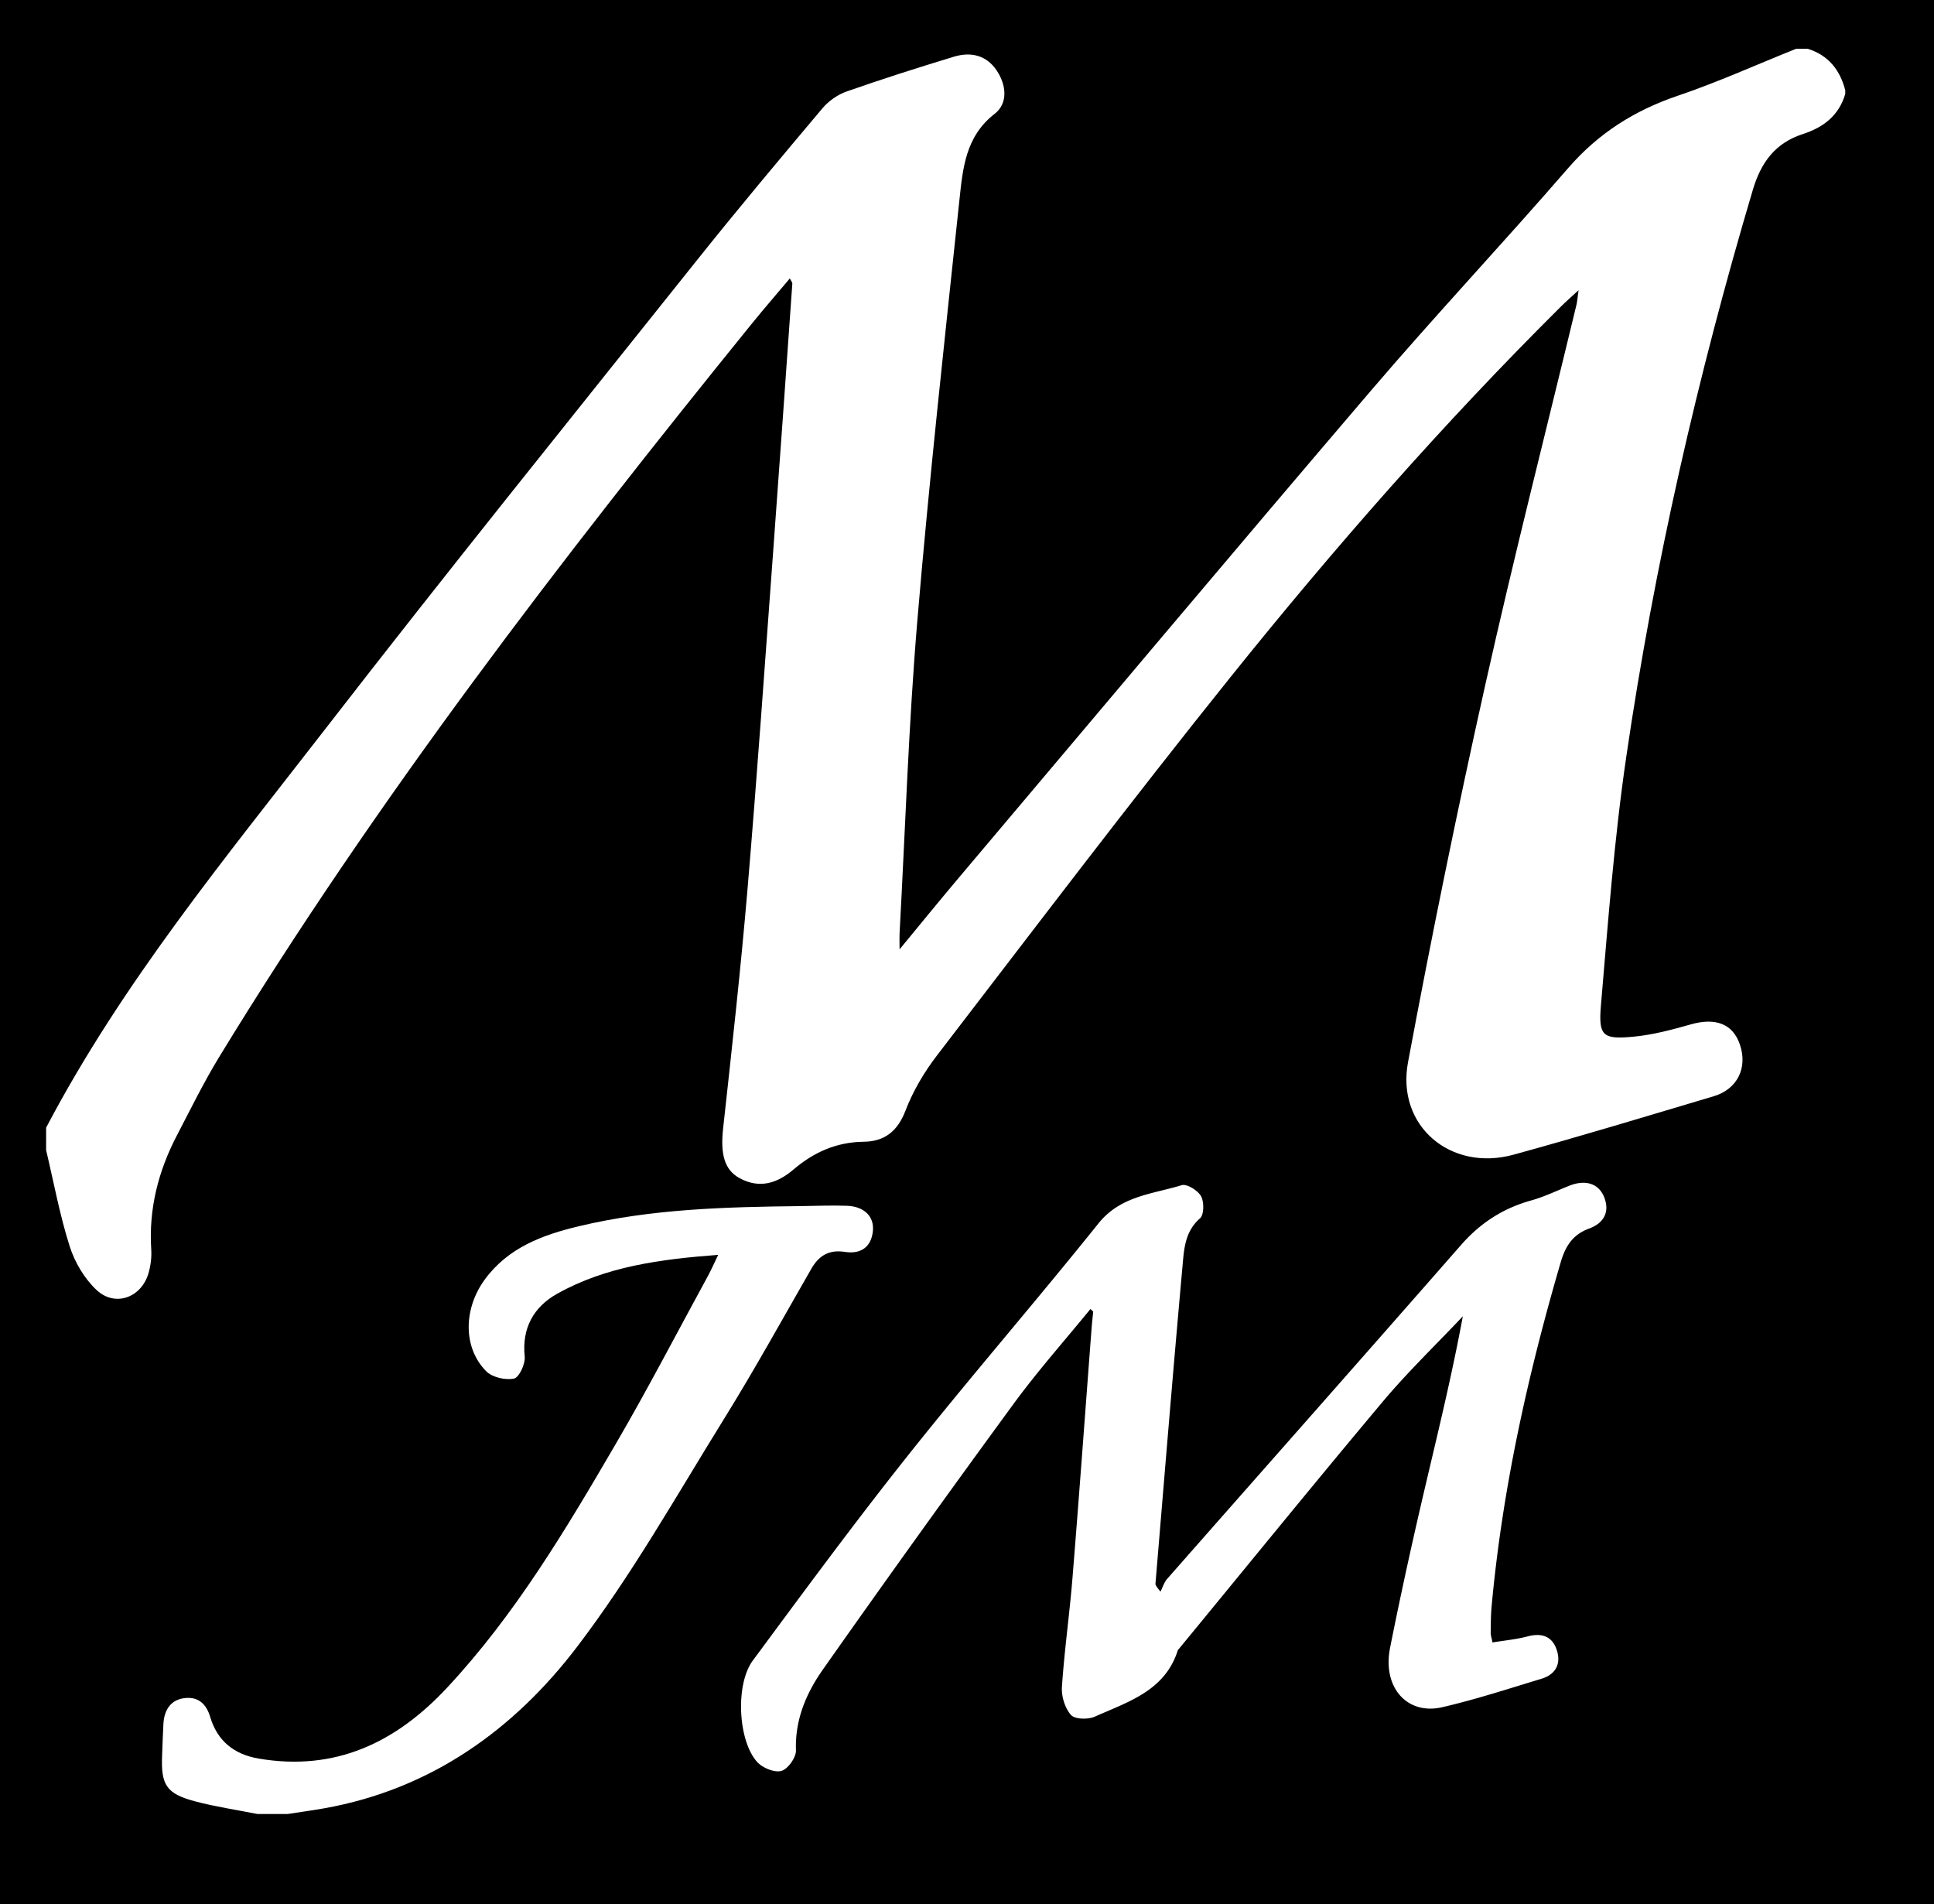
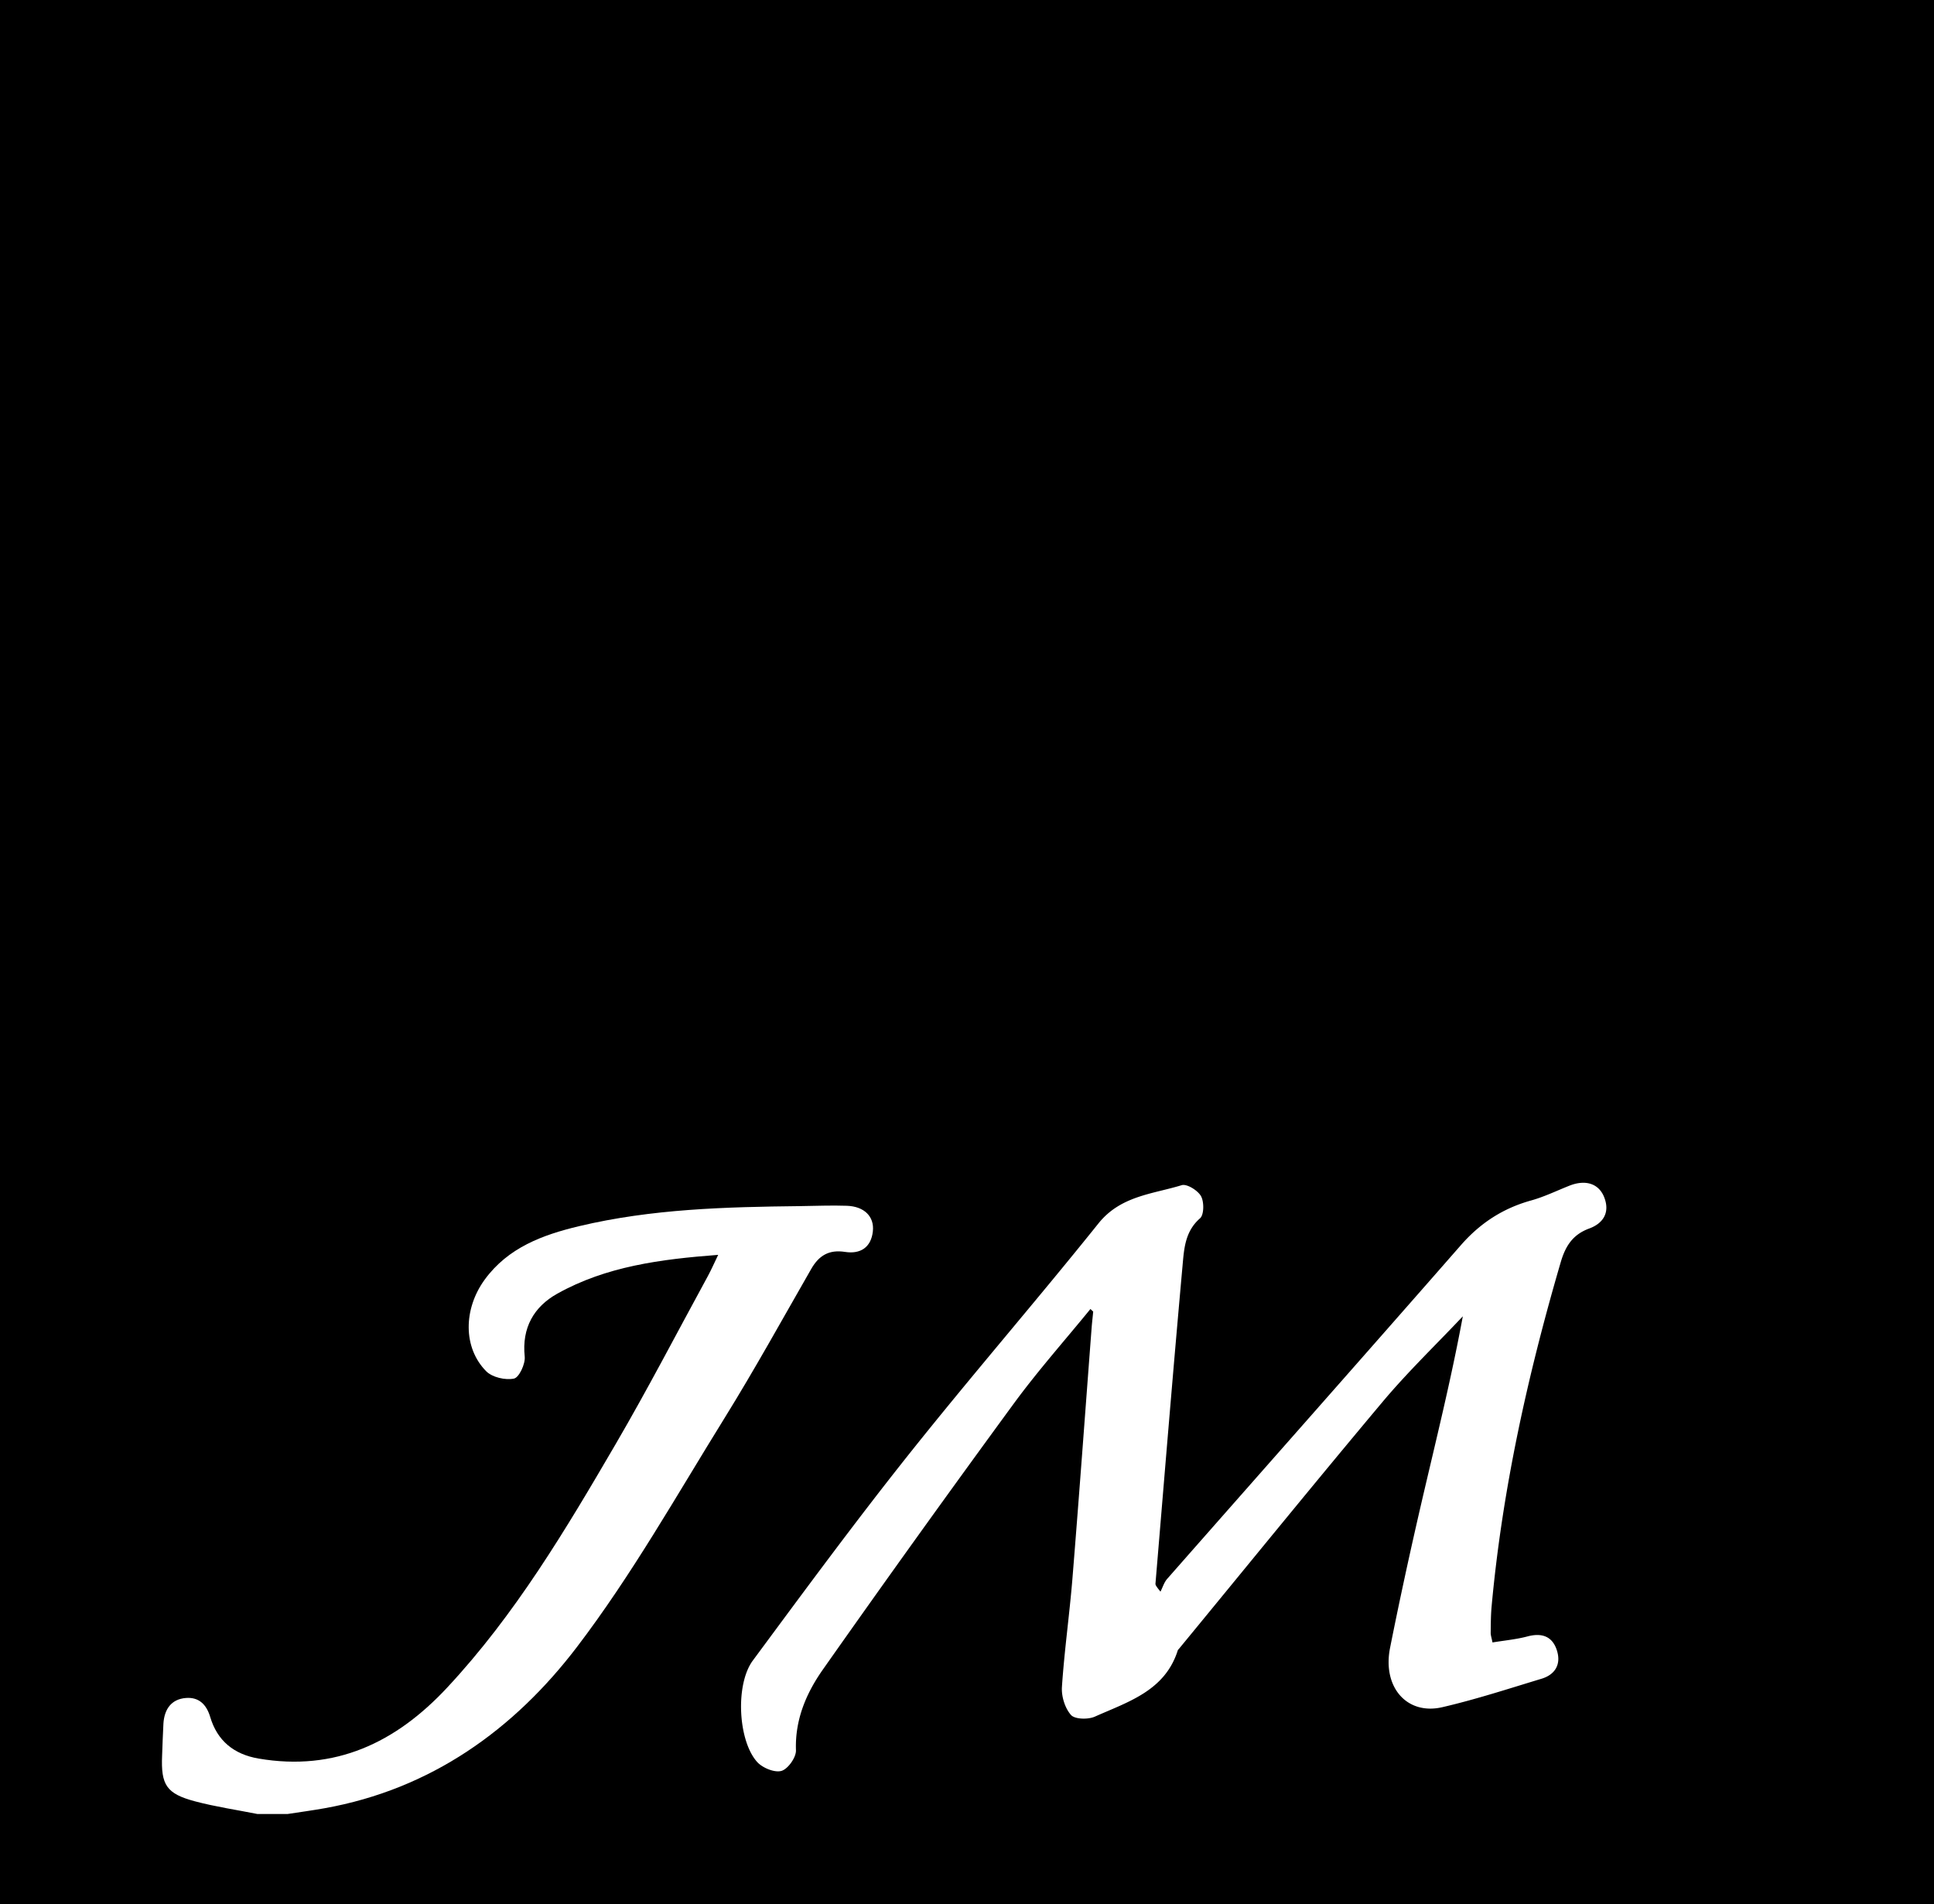
<svg xmlns="http://www.w3.org/2000/svg" data-bbox="0 0 512.78 504.8" viewBox="0 0 512.78 504.8" data-type="color">
  <g>
    <path d="M512.78 0v504.8H0V0z" fill="#000000" data-color="1" />
-     <path d="M12.25 298.92c20.16-38.37 47.66-71.65 74-105.66 32.32-41.74 65.47-82.83 98.4-124.1 10.9-13.67 22.15-27.07 33.41-40.45 1.63-1.93 4.02-3.61 6.4-4.45 9.4-3.3 18.9-6.32 28.43-9.22 4.5-1.37 8.68-.43 11.41 3.7 2.54 3.84 3 8.66-.57 11.43-7.72 5.98-8.45 14.43-9.34 22.76-3.94 37.23-8.05 74.46-11.18 111.77-2.31 27.54-3.19 55.2-4.7 82.81-.05.96 0 1.93 0 4.18 5.64-6.83 10.51-12.83 15.49-18.73 36.43-43.13 72.73-86.37 109.4-129.29 17.09-20 35.13-39.19 52.36-59.08 8.01-9.25 17.6-15.32 29.1-19.21 10.65-3.61 20.94-8.27 31.39-12.46h3c5.5 1.69 8.59 5.58 10 11v1c-1.7 5.72-5.76 8.85-11.27 10.63-7.23 2.34-11.05 7.43-13.24 14.8-14.65 49.3-26.08 99.33-33.54 150.2-3.21 21.86-4.84 43.97-6.73 66-.7 8.15.52 9.08 8.75 8.28 5.07-.49 10.11-1.84 15.04-3.24 6.56-1.87 11.15-.2 13.04 5.29 2.13 6.17-.61 11.87-6.92 13.75-17.67 5.26-35.32 10.63-53.1 15.5-16.68 4.57-31.11-7.66-27.96-24.5 6.25-33.47 13.07-66.85 20.49-100.08 7.53-33.71 16.09-67.19 24.18-100.77.19-.78.23-1.6.55-3.84-2.13 1.96-3.39 3.06-4.57 4.23-31.25 31.02-60.24 64.11-87.77 98.41-26.46 32.98-52.01 66.7-77.77 100.24-3.41 4.43-6.37 9.46-8.36 14.66-2.11 5.52-5.63 8.16-11.1 8.22-7.23.09-13.24 2.8-18.61 7.38-4.27 3.64-8.97 5.13-14.23 2.29-4.13-2.23-5.14-6.5-4.4-13.22 2.33-21.17 4.68-42.35 6.48-63.57 2.53-29.86 4.6-59.77 6.81-89.66 1.74-23.58 3.39-47.17 5.06-70.76.02-.24-.24-.5-.67-1.34-3.55 4.22-6.99 8.19-10.29 12.26-50.43 62.28-99.26 125.72-141.07 194.25-4.06 6.66-7.5 13.71-11.12 20.64-4.95 9.48-7.52 19.5-6.83 30.28.14 2.11-.15 4.35-.75 6.38-1.92 6.43-8.87 8.95-13.75 4.37-3.22-3.02-5.79-7.37-7.13-11.6-2.64-8.31-4.22-16.97-6.24-25.48v-6Z" fill="#ffffff" data-color="2" />
    <path d="M68.25 480.92c-5.52-1.1-11.12-1.92-16.55-3.36-7.59-2.02-9.05-4.35-8.72-12.13.12-2.83.18-5.66.35-8.49.24-3.78 2.07-6.48 5.98-6.78 3.36-.26 5.42 1.66 6.42 5.03 1.88 6.33 6.29 9.91 12.82 11.03 20.32 3.47 36.4-4.22 49.96-18.76 18.08-19.37 31.52-41.97 44.76-64.67 8.52-14.61 16.32-29.65 24.42-44.5.86-1.57 1.57-3.22 2.73-5.61-15.28 1.16-29.67 3.04-42.66 10.29-6.18 3.45-9.44 9.03-8.64 16.69.2 1.93-1.49 5.54-2.84 5.82-2.28.48-5.76-.32-7.37-1.94-6.17-6.23-6.07-16.5-.4-24.29 6.2-8.5 15.37-11.87 25.01-14.17 19.24-4.59 38.89-5.1 58.54-5.32 4.16-.05 8.33-.24 12.49-.09 4.6.17 7.3 2.85 6.88 6.76-.47 4.32-3.34 6.1-7.37 5.47-4.24-.66-6.91.93-8.96 4.49-7.6 13.24-14.97 26.61-23.01 39.58-12.68 20.45-24.56 41.56-39.09 60.63-16.76 22-38.77 37.77-66.99 42.8-3.25.58-6.52 1.02-9.78 1.52h-8Z" fill="#ffffff" data-color="2" />
    <path d="M289.14 347.01c-6.81 8.35-13.99 16.43-20.35 25.11a4547 4547 0 0 0-50.61 70.5c-4.4 6.25-7.42 13.28-7.14 21.42.06 1.87-2.1 4.93-3.83 5.45-1.8.53-4.97-.76-6.4-2.3-5.12-5.55-5.92-20.57-1.21-26.95 13.55-18.32 27.07-36.69 41.25-54.52 16.48-20.72 33.84-40.73 50.4-61.38 5.87-7.32 14.31-7.75 22.06-10.13 1.37-.42 4.28 1.39 5.13 2.92.84 1.52.81 4.93-.27 5.87-4.06 3.54-4.24 8.29-4.65 12.78-2.53 28.01-4.81 56.04-7.16 84.06-.03.31.11.64 1.33 2.13.58-1.14.96-2.45 1.77-3.38 25.96-29.51 52.01-58.93 77.9-88.5 5.12-5.85 11.14-9.75 18.58-11.82 3.49-.97 6.81-2.59 10.19-3.93 4.23-1.67 7.75-.58 9.19 3.03 1.63 4.1-.27 6.98-3.96 8.33-4.41 1.62-6.32 4.7-7.57 9-8.74 29.89-15.47 60.17-18.31 91.23-.21 2.32-.21 4.66-.24 6.99 0 .63.23 1.26.48 2.52 3.21-.53 6.32-.81 9.29-1.6 3.92-1.04 6.7.05 7.84 3.89 1.07 3.61-.59 6.27-4.15 7.34-8.73 2.64-17.43 5.49-26.31 7.54-9.38 2.16-15.9-5.34-13.83-15.73 2.56-12.87 5.36-25.69 8.32-38.47 3.79-16.3 7.85-32.54 10.97-49.43-7.11 7.53-14.6 14.73-21.25 22.65-18.19 21.67-36.03 43.65-54.01 65.5-.11.13-.26.24-.31.39-3.39 10.76-13.19 13.66-21.99 17.59-1.79.8-5.3.72-6.33-.44-1.61-1.82-2.57-4.96-2.4-7.45.64-9.62 2.01-19.19 2.79-28.8 1.79-22.07 3.39-44.15 5.07-66.23.11-1.49.29-2.98.43-4.46-.25-.24-.5-.47-.75-.71Z" fill="#ffffff" data-color="2" />
  </g>
</svg>